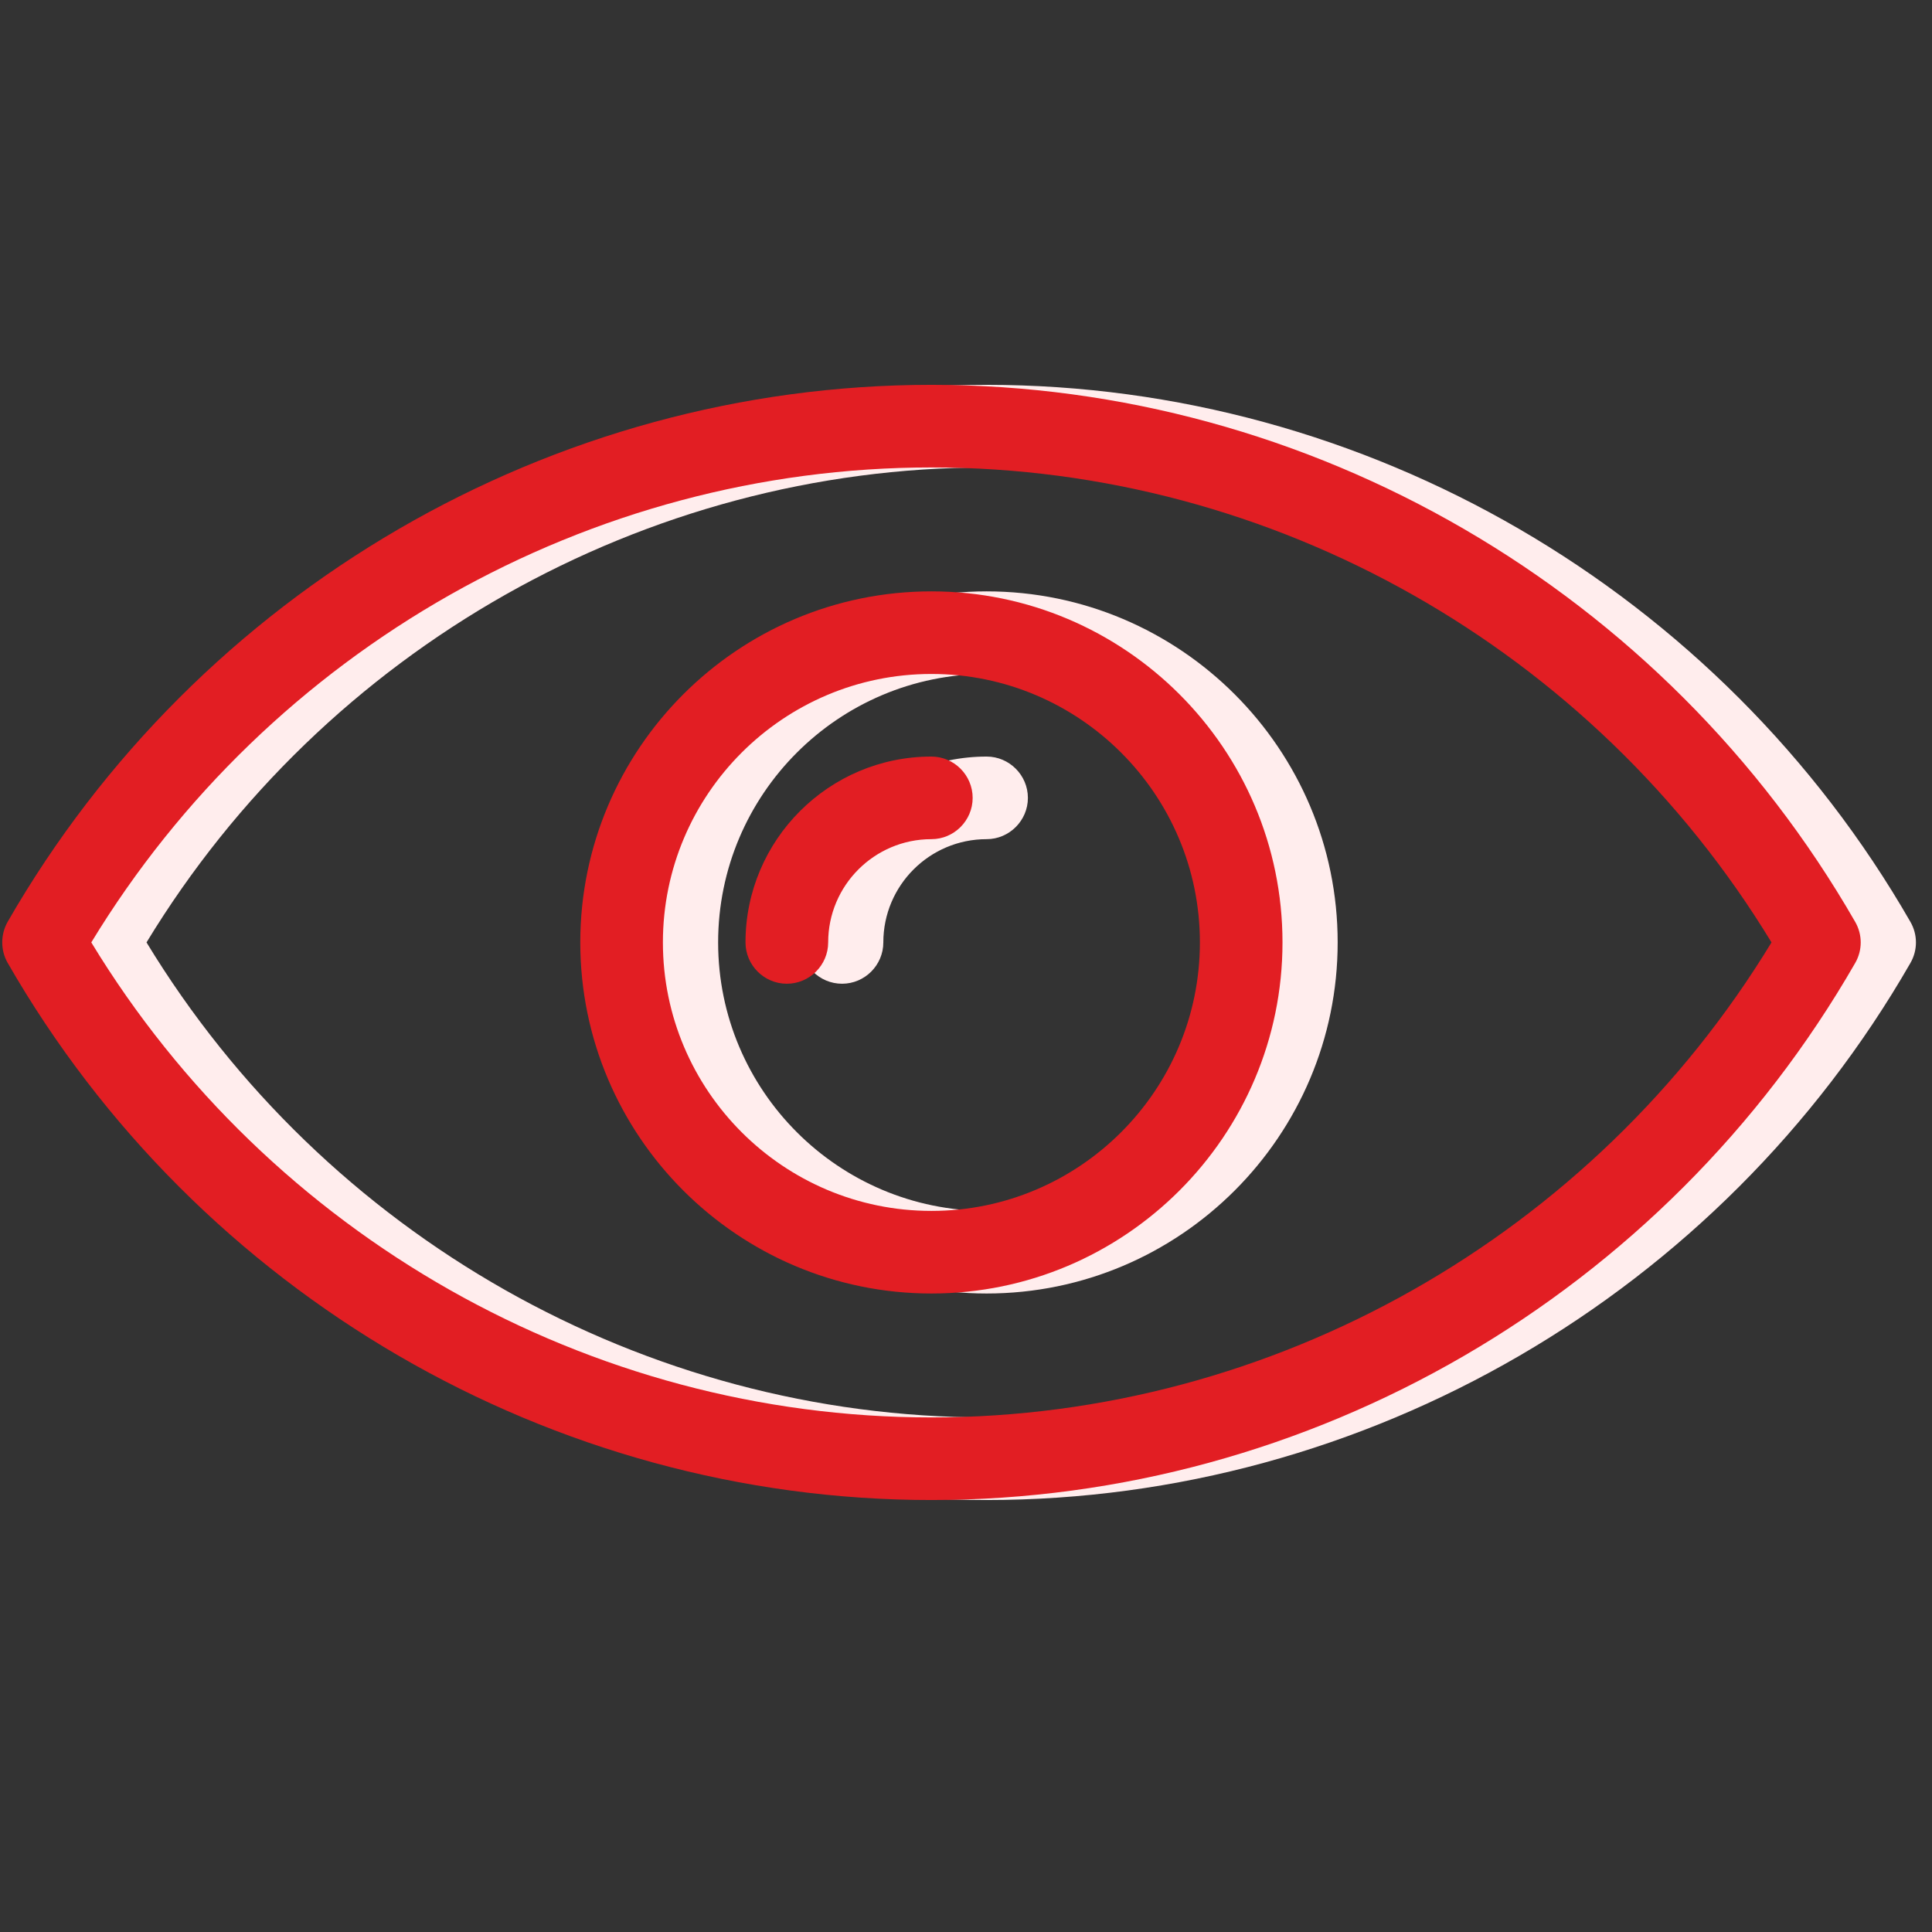
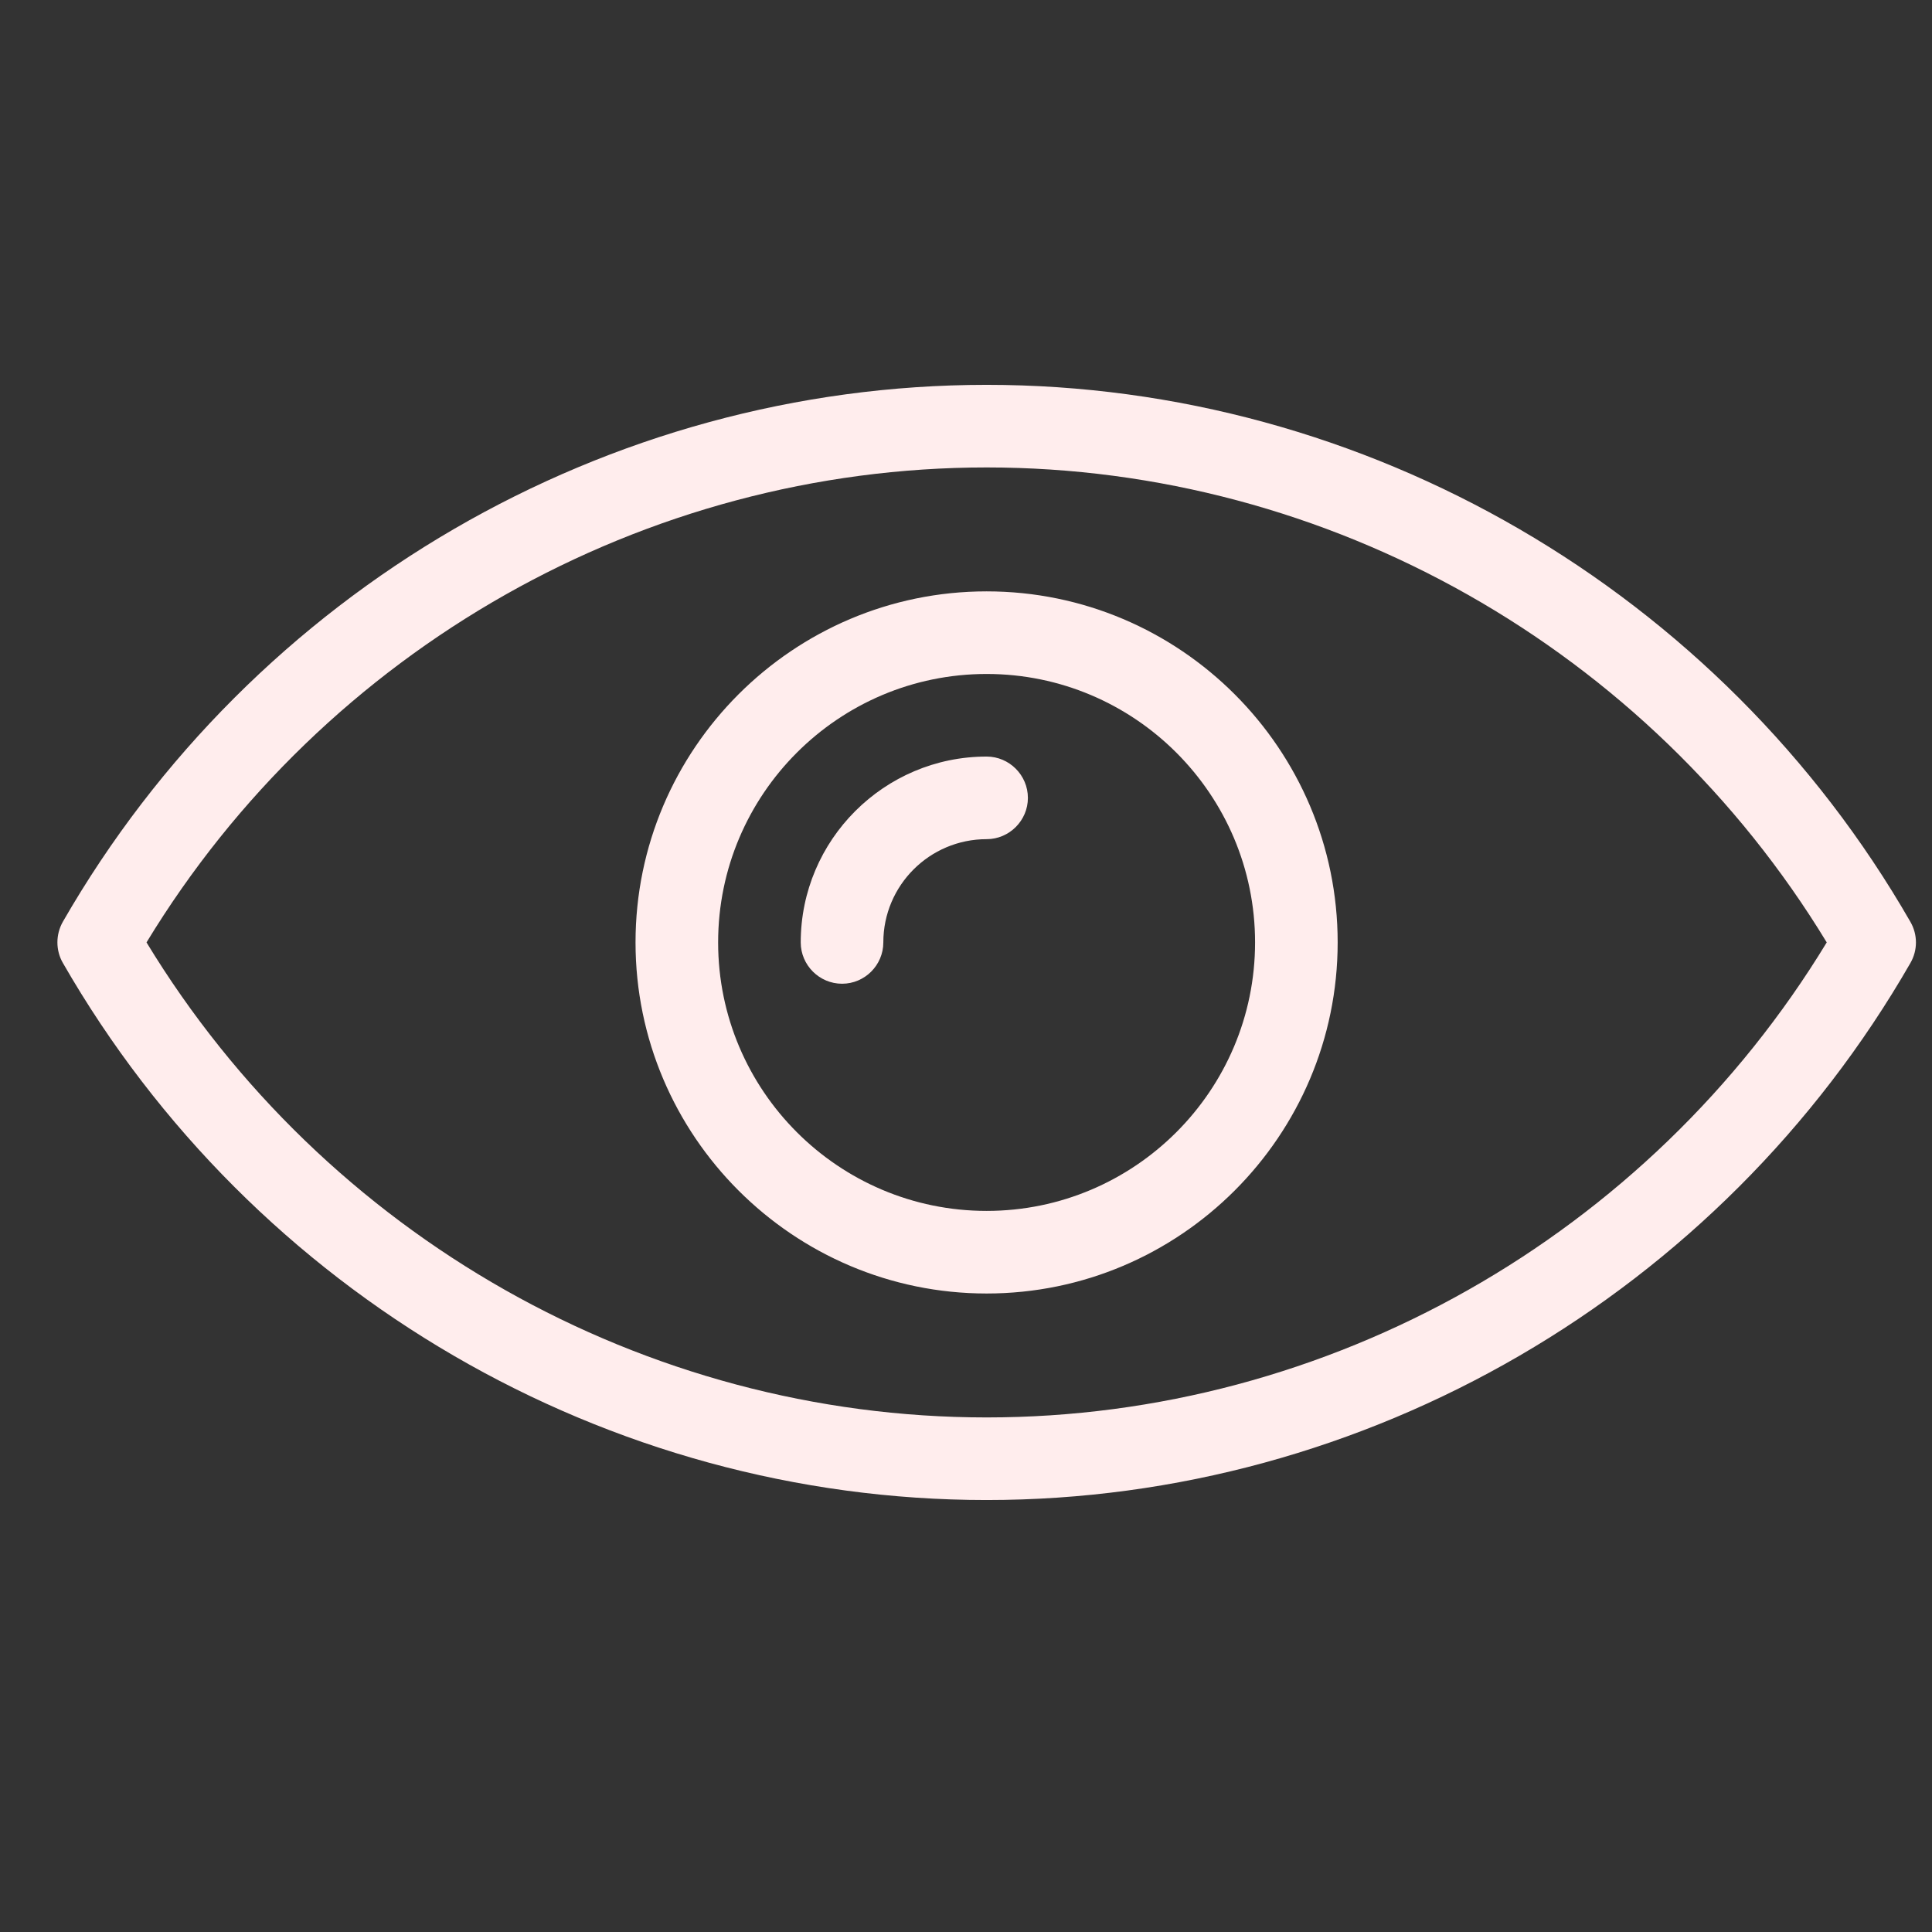
<svg xmlns="http://www.w3.org/2000/svg" width="139" zoomAndPan="magnify" viewBox="0 0 104.25 104.25" height="139" preserveAspectRatio="xMidYMid meet" version="1.2">
  <rect x="0" y="0" width="104.25" height="104.25" fill="#333333" stroke="none" />
  <defs>
    <clipPath id="c3340f7288">
      <path d="M 3 20.699 L 103.504 20.699 L 103.504 81 L 3 81 Z M 3 20.699 " />
    </clipPath>
    <clipPath id="14f4e57f70">
-       <path d="M 0 20.699 L 100.527 20.699 L 100.527 81 L 0 81 Z M 0 20.699 " />
-     </clipPath>
+       </clipPath>
  </defs>
  <g id="784b533a25">
    <g clip-rule="nonzero" clip-path="url(#c3340f7288)">
      <path style=" stroke:none;fill-rule:nonzero;fill:#ffeded;fill-opacity:1;" d="M 53.238 31.91 C 42.797 31.91 34.293 40.41 34.293 50.852 C 34.293 61.293 42.797 69.797 53.238 69.797 C 63.68 69.797 72.18 61.293 72.18 50.852 C 72.18 40.41 63.68 31.91 53.238 31.91 Z M 53.238 65.34 C 45.246 65.34 38.75 58.844 38.75 50.852 C 38.75 42.863 45.246 36.367 53.238 36.367 C 61.227 36.367 67.723 42.863 67.723 50.852 C 67.723 58.844 61.227 65.34 53.238 65.34 Z M 55.465 43.055 C 55.465 44.277 54.461 45.281 53.238 45.281 C 50.16 45.281 47.664 47.777 47.664 50.852 C 47.664 52.078 46.664 53.082 45.438 53.082 C 44.211 53.082 43.207 52.078 43.207 50.852 C 43.207 45.324 47.711 40.824 53.238 40.824 C 54.461 40.824 55.465 41.828 55.465 43.055 Z M 103.082 49.738 C 92.809 31.863 73.707 20.766 53.238 20.766 C 32.766 20.766 13.664 31.863 3.391 49.738 C 3 50.43 3 51.277 3.391 51.957 C 13.664 69.844 32.766 80.941 53.238 80.941 C 73.707 80.941 92.809 69.844 103.082 51.969 C 103.484 51.277 103.484 50.43 103.082 49.738 Z M 53.238 76.484 C 34.781 76.484 17.531 66.699 7.906 50.852 C 17.531 35.008 34.781 25.223 53.238 25.223 C 71.691 25.223 88.941 35.008 98.57 50.852 C 88.941 66.699 71.691 76.484 53.238 76.484 Z M 53.238 76.484 " />
    </g>
    <g clip-rule="nonzero" clip-path="url(#14f4e57f70)">
-       <path style=" stroke:none;fill-rule:nonzero;fill:#e21e23;fill-opacity:1;" d="M 50.258 31.91 C 39.816 31.91 31.312 40.41 31.312 50.852 C 31.312 61.293 39.816 69.797 50.258 69.797 C 60.699 69.797 69.203 61.293 69.203 50.852 C 69.203 40.41 60.699 31.91 50.258 31.91 Z M 50.258 65.34 C 42.27 65.34 35.77 58.844 35.77 50.852 C 35.77 42.863 42.27 36.367 50.258 36.367 C 58.246 36.367 64.746 42.863 64.746 50.852 C 64.746 58.844 58.246 65.34 50.258 65.34 Z M 52.484 43.055 C 52.484 44.277 51.484 45.281 50.258 45.281 C 47.184 45.281 44.688 47.777 44.688 50.852 C 44.688 52.078 43.684 53.082 42.457 53.082 C 41.23 53.082 40.227 52.078 40.227 50.852 C 40.227 45.324 44.73 40.824 50.258 40.824 C 51.484 40.824 52.484 41.828 52.484 43.055 Z M 100.102 49.738 C 89.828 31.863 70.727 20.766 50.258 20.766 C 29.785 20.766 10.688 31.863 0.414 49.738 C 0.023 50.43 0.023 51.277 0.414 51.957 C 10.688 69.844 29.785 80.941 50.258 80.941 C 70.727 80.941 89.828 69.844 100.102 51.969 C 100.504 51.277 100.504 50.43 100.102 49.738 Z M 50.258 76.484 C 31.805 76.484 14.555 66.699 4.926 50.852 C 14.555 35.008 31.805 25.223 50.258 25.223 C 68.711 25.223 85.961 35.008 95.59 50.852 C 85.961 66.699 68.711 76.484 50.258 76.484 Z M 50.258 76.484 " />
-     </g>
+       </g>
  </g>
</svg>